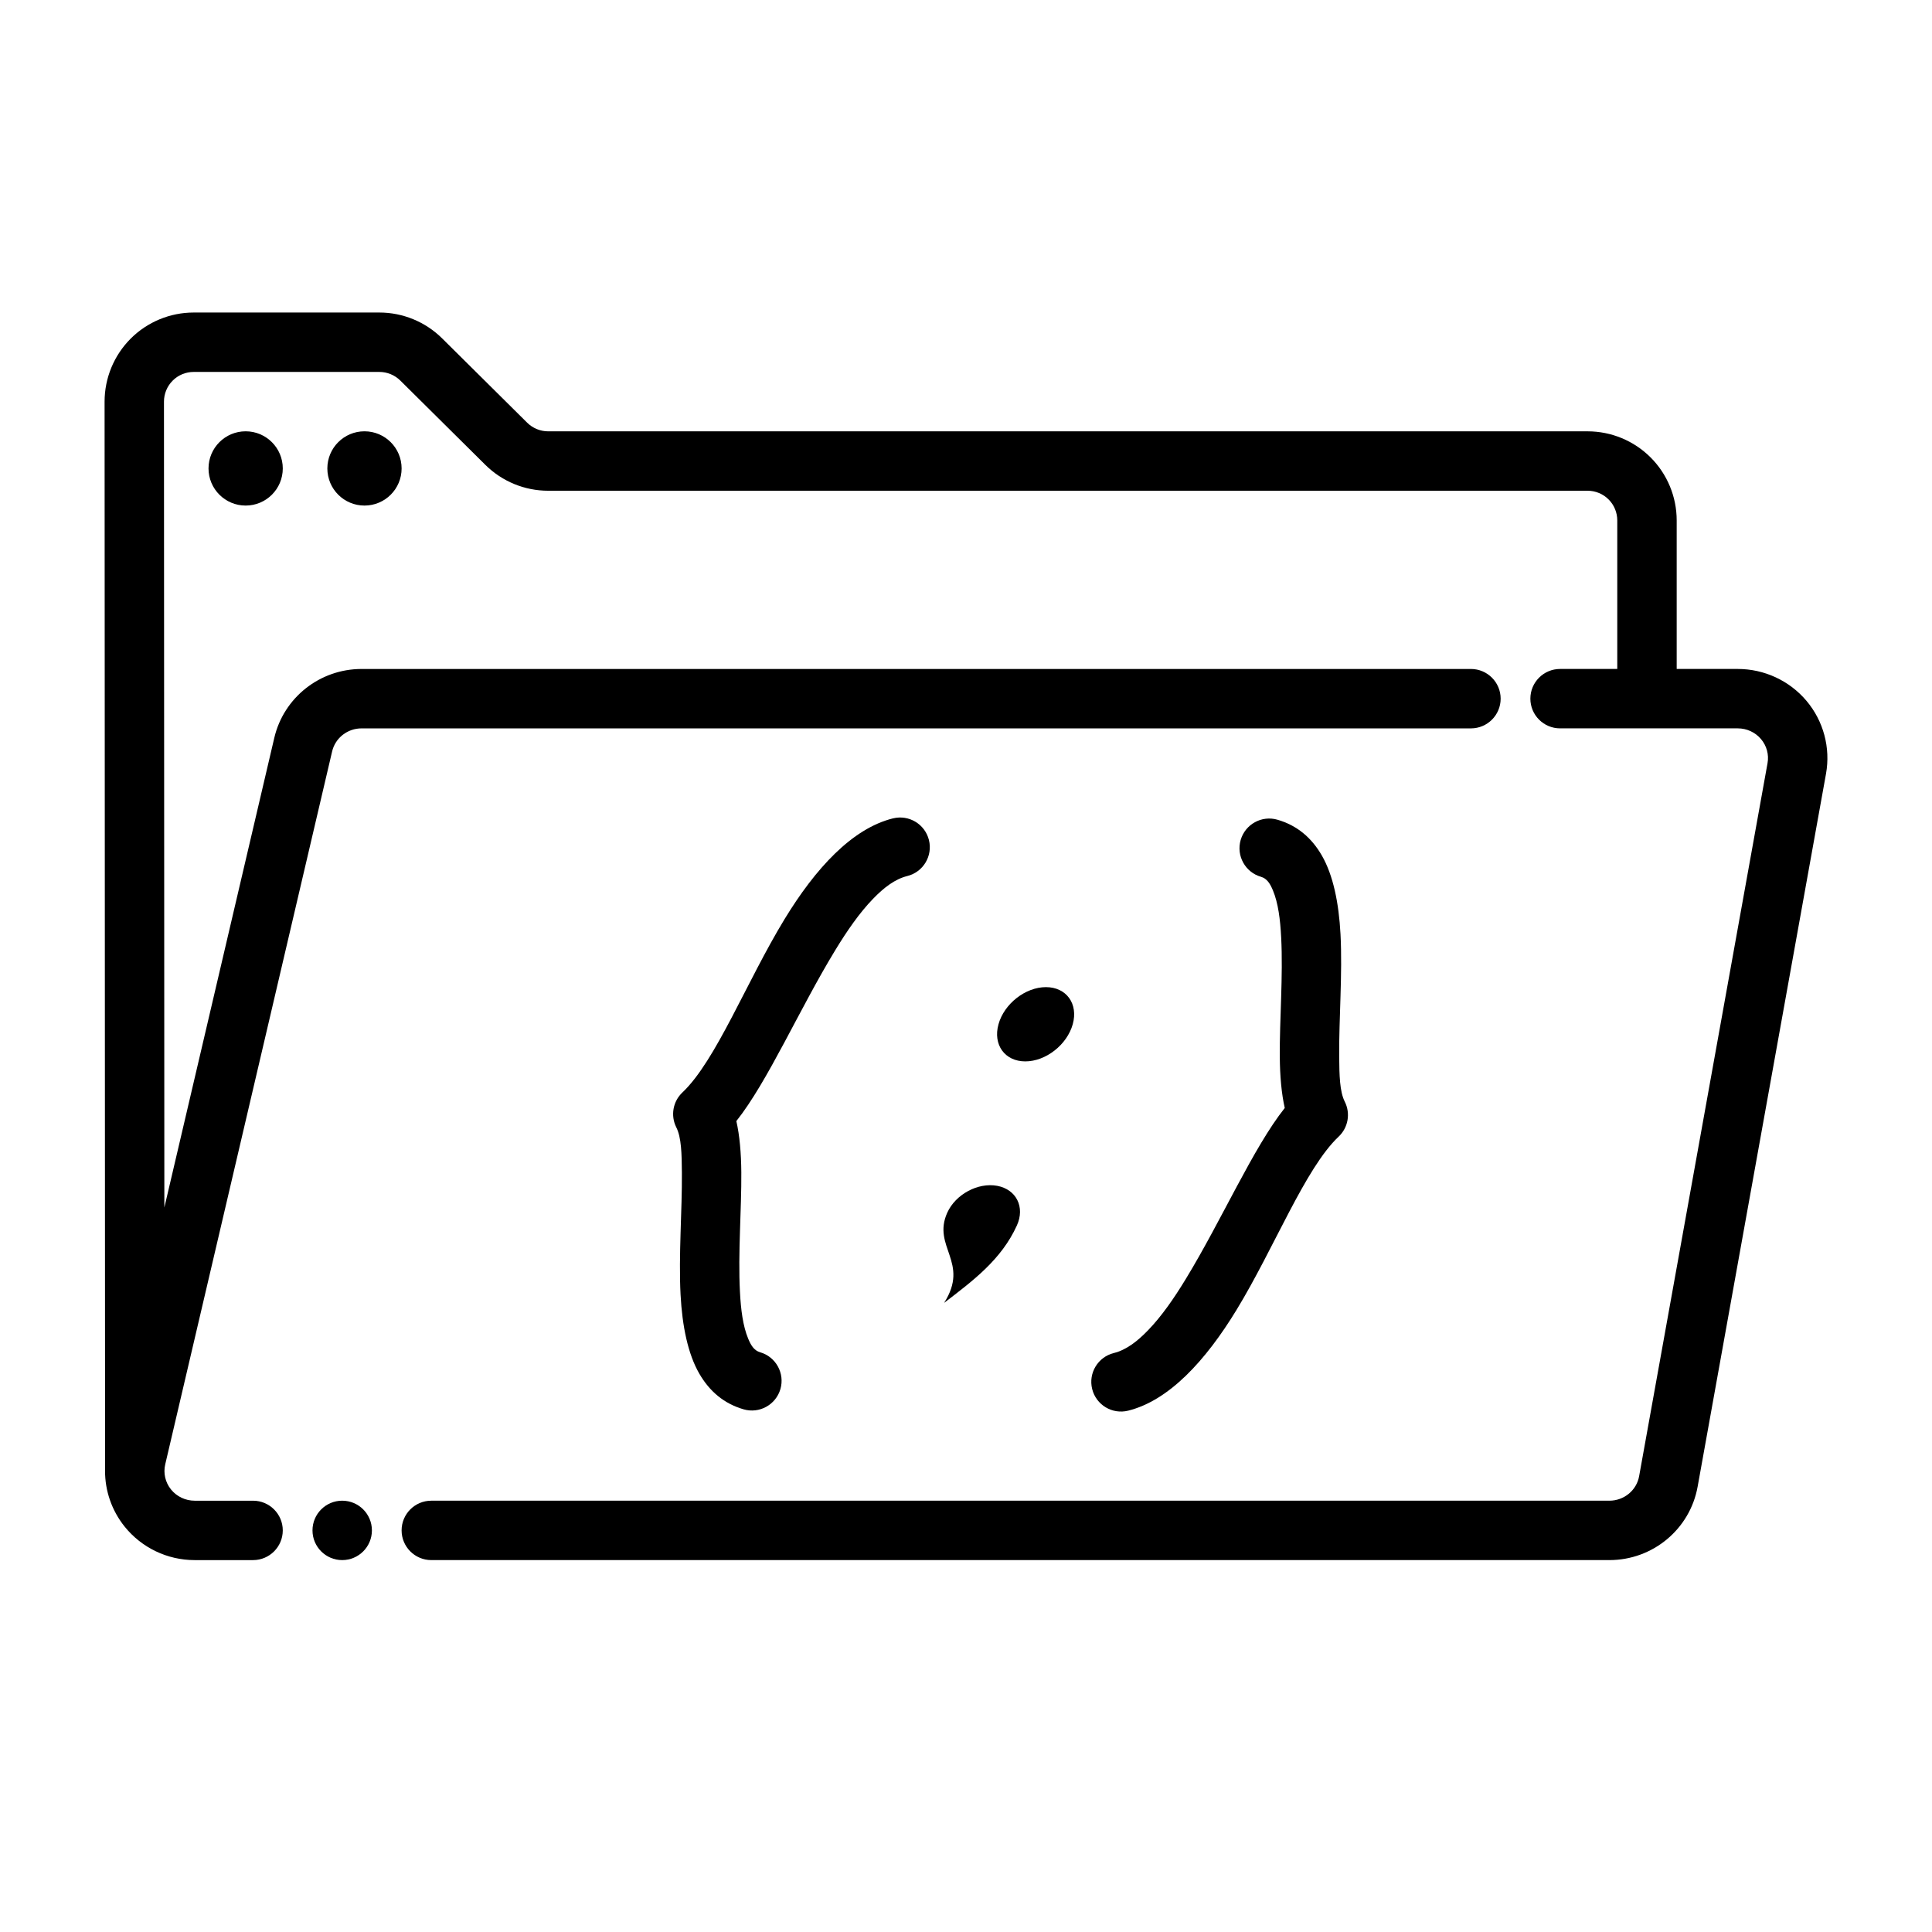
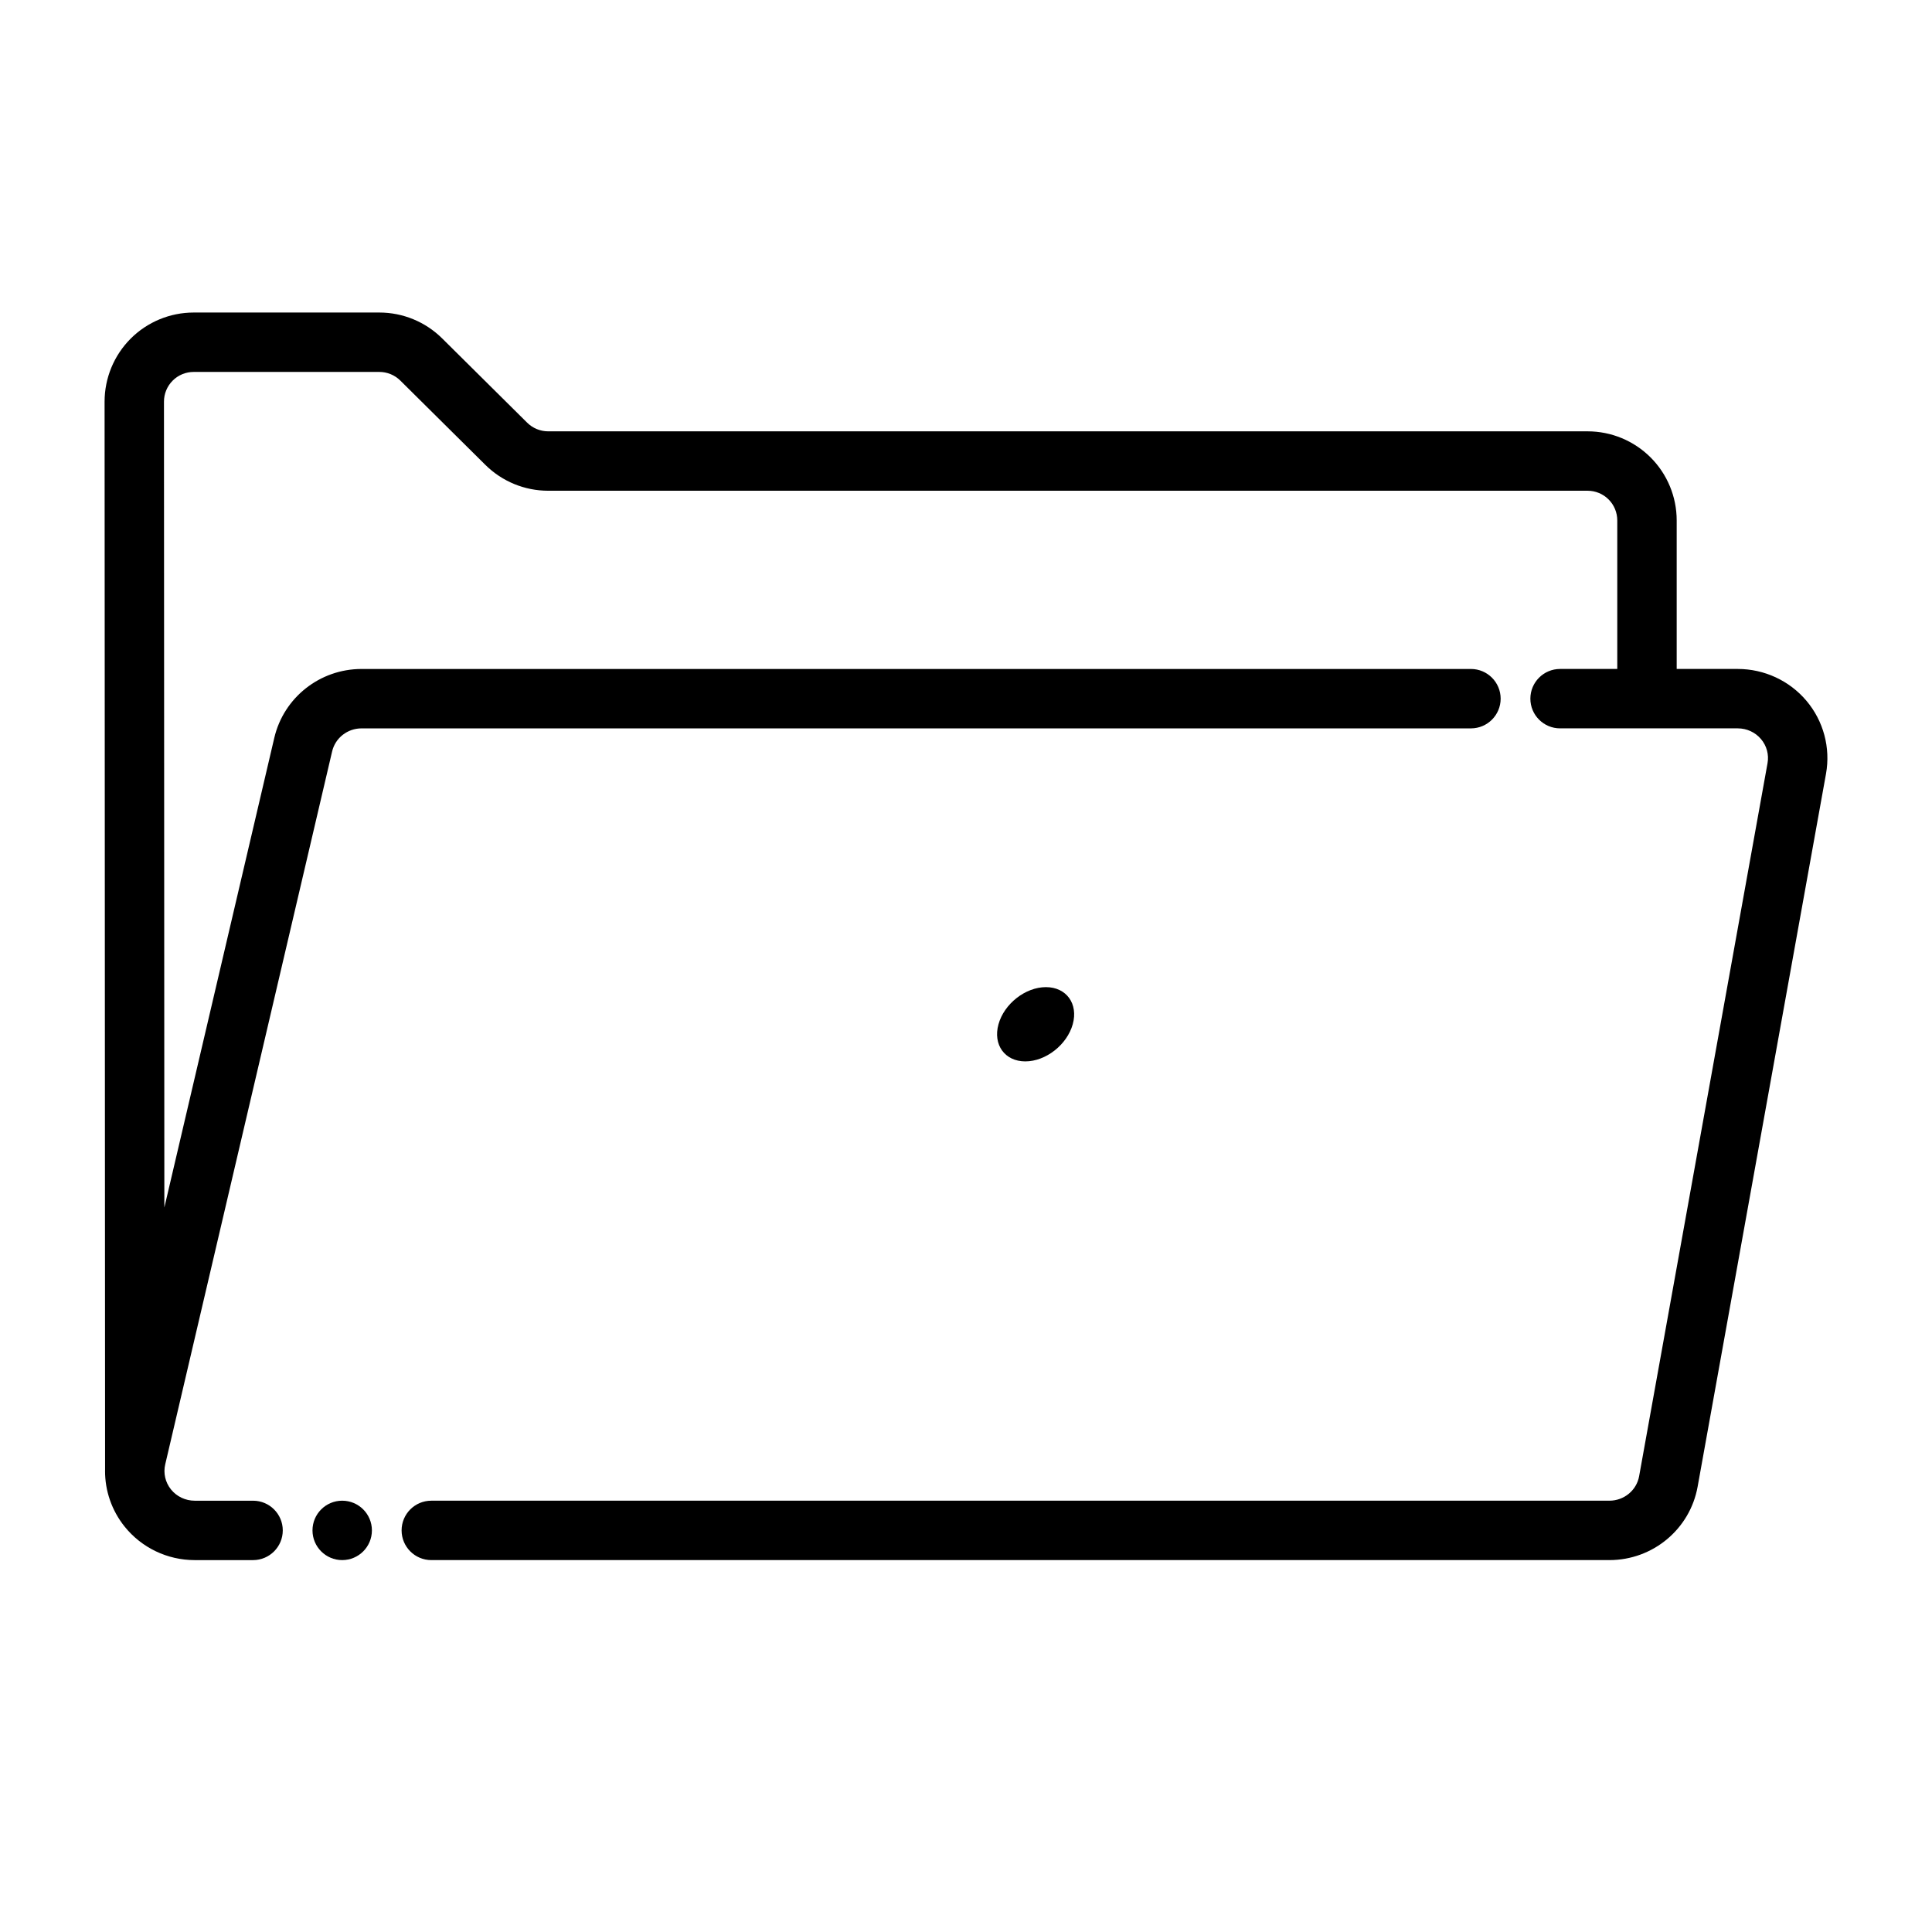
<svg xmlns="http://www.w3.org/2000/svg" fill="#000000" width="800px" height="800px" version="1.1" viewBox="144 144 512 512">
  <g fill-rule="evenodd">
-     <path d="m380.63 360.88c-10.832 2.699-20.523 13.25-28.734 26.734-10.059 16.523-18.176 37.512-27.039 45.887-2.535 2.387-3.195 6.156-1.629 9.266 1.355 2.684 1.441 7.023 1.48 12.051 0.078 9.871-0.898 21.922-0.348 32.34 0.441 8.281 1.945 15.641 4.945 20.844 2.715 4.715 6.574 7.988 11.762 9.484 4.172 1.211 8.543-1.195 9.754-5.375 1.203-4.172-1.203-8.543-5.375-9.746-1.645-0.473-2.473-1.922-3.172-3.613-1.402-3.371-1.938-7.707-2.18-12.43-0.543-10.188 0.441-21.973 0.363-31.621-0.039-5.156-0.449-9.809-1.316-13.602 8.359-10.523 16.68-29.645 26.215-45.297 3.156-5.188 6.453-9.941 10.043-13.641 2.824-2.922 5.754-5.188 9.047-6.008 4.211-1.047 6.785-5.32 5.731-9.539-1.047-4.211-5.32-6.785-9.539-5.731z" />
-     <path d="m478.17 376.36c1.645 0.473 2.473 1.922 3.172 3.613 1.402 3.371 1.938 7.707 2.18 12.43 0.543 10.188-0.441 21.973-0.363 31.621 0.039 5.156 0.449 9.809 1.316 13.602-8.359 10.523-16.68 29.645-26.215 45.297-3.156 5.188-6.453 9.941-10.043 13.641-2.824 2.922-5.754 5.188-9.047 6.008-4.211 1.047-6.785 5.32-5.731 9.539 1.047 4.211 5.32 6.785 9.539 5.731 10.832-2.699 20.523-13.25 28.734-26.734 10.059-16.523 18.176-37.512 27.039-45.887 2.535-2.387 3.195-6.156 1.629-9.266-1.355-2.684-1.441-7.023-1.48-12.051-0.078-9.871 0.898-21.922 0.348-32.34-0.441-8.281-1.945-15.641-4.945-20.844-2.715-4.715-6.574-7.988-11.762-9.484-4.172-1.211-8.543 1.195-9.754 5.375-1.203 4.172 1.203 8.543 5.375 9.746z" />
    <path d="m421.18 405.6c5.434 0 8.613 4.41 7.109 9.84-1.512 5.434-7.148 9.84-12.57 9.84-5.434 0-8.621-4.41-7.109-9.84 1.504-5.434 7.141-9.84 12.57-9.84z" />
-     <path d="m394.2 489.27c6.871-10.77-3.273-14.824 0.844-23.914 2.203-4.856 8.125-8.039 13.211-7.102 5.086 0.945 7.43 5.644 5.234 10.5-4.125 9.094-11.645 14.656-19.285 20.516z" />
    <path d="m171.84 533.75c-0.023 5.32 1.77 10.547 5.172 14.793 4.504 5.621 11.336 8.902 18.578 8.902h15.477c4.344 0 7.871-3.527 7.871-7.871s-3.527-7.871-7.871-7.871h-15.477c-2.449 0-4.769-1.102-6.289-3-1.496-1.875-2.062-4.312-1.512-6.637l44.227-188.93c0.844-3.59 4.086-6.109 7.801-6.109h294c4.344 0 7.871-3.527 7.871-7.871s-3.527-7.871-7.871-7.871h-294c-11.051 0-20.633 7.582-23.129 18.262l-29.133 124.46-0.102-213.57c0-2.086 0.828-4.086 2.305-5.566 1.473-1.48 3.481-2.305 5.566-2.305h49.215c2.07 0 4.062 0.82 5.543 2.281l22.547 22.355c4.426 4.383 10.398 6.848 16.633 6.848h275.46c2.086 0 4.094 0.828 5.566 2.305 1.48 1.473 2.305 3.481 2.305 5.566v39.359h-15.16c-4.344 0-7.871 3.527-7.871 7.871s3.527 7.871 7.871 7.871h47.098c2.379 0 4.637 1.039 6.156 2.844 1.504 1.777 2.141 4.125 1.723 6.398l-34.023 188.93c-0.676 3.777-4.016 6.504-7.879 6.504h-312.21c-4.344 0-7.871 3.527-7.871 7.871s3.527 7.871 7.871 7.871h312.21c11.516 0 21.355-8.211 23.379-19.453l34.023-188.93c1.234-6.894-0.66-13.98-5.188-19.348-4.512-5.336-11.172-8.43-18.191-8.43h-16.191v-39.359c0-6.266-2.488-12.273-6.91-16.695-4.434-4.434-10.438-6.918-16.703-6.918h-275.46c-2.078 0-4.07-0.82-5.551-2.281l-22.547-22.355c-4.426-4.383-10.398-6.848-16.625-6.848h-49.215c-6.266 0-12.273 2.488-16.703 6.918-4.426 4.434-6.91 10.445-6.91 16.703l0.133 283.3z" />
    <path d="m242.56 549.57c0 4.348-3.523 7.871-7.871 7.871s-7.875-3.523-7.875-7.871 3.527-7.871 7.875-7.871 7.871 3.523 7.871 7.871" />
-     <path d="m218.94 268.14c0 5.438-4.406 9.84-9.84 9.84-5.434 0-9.84-4.402-9.84-9.84 0-5.434 4.406-9.84 9.84-9.84 5.434 0 9.84 4.406 9.84 9.84" />
-     <path d="m250.43 268.14c0 5.438-4.406 9.84-9.84 9.84s-9.84-4.402-9.84-9.84c0-5.434 4.406-9.84 9.84-9.84s9.84 4.406 9.84 9.84" />
  </g>
</svg>